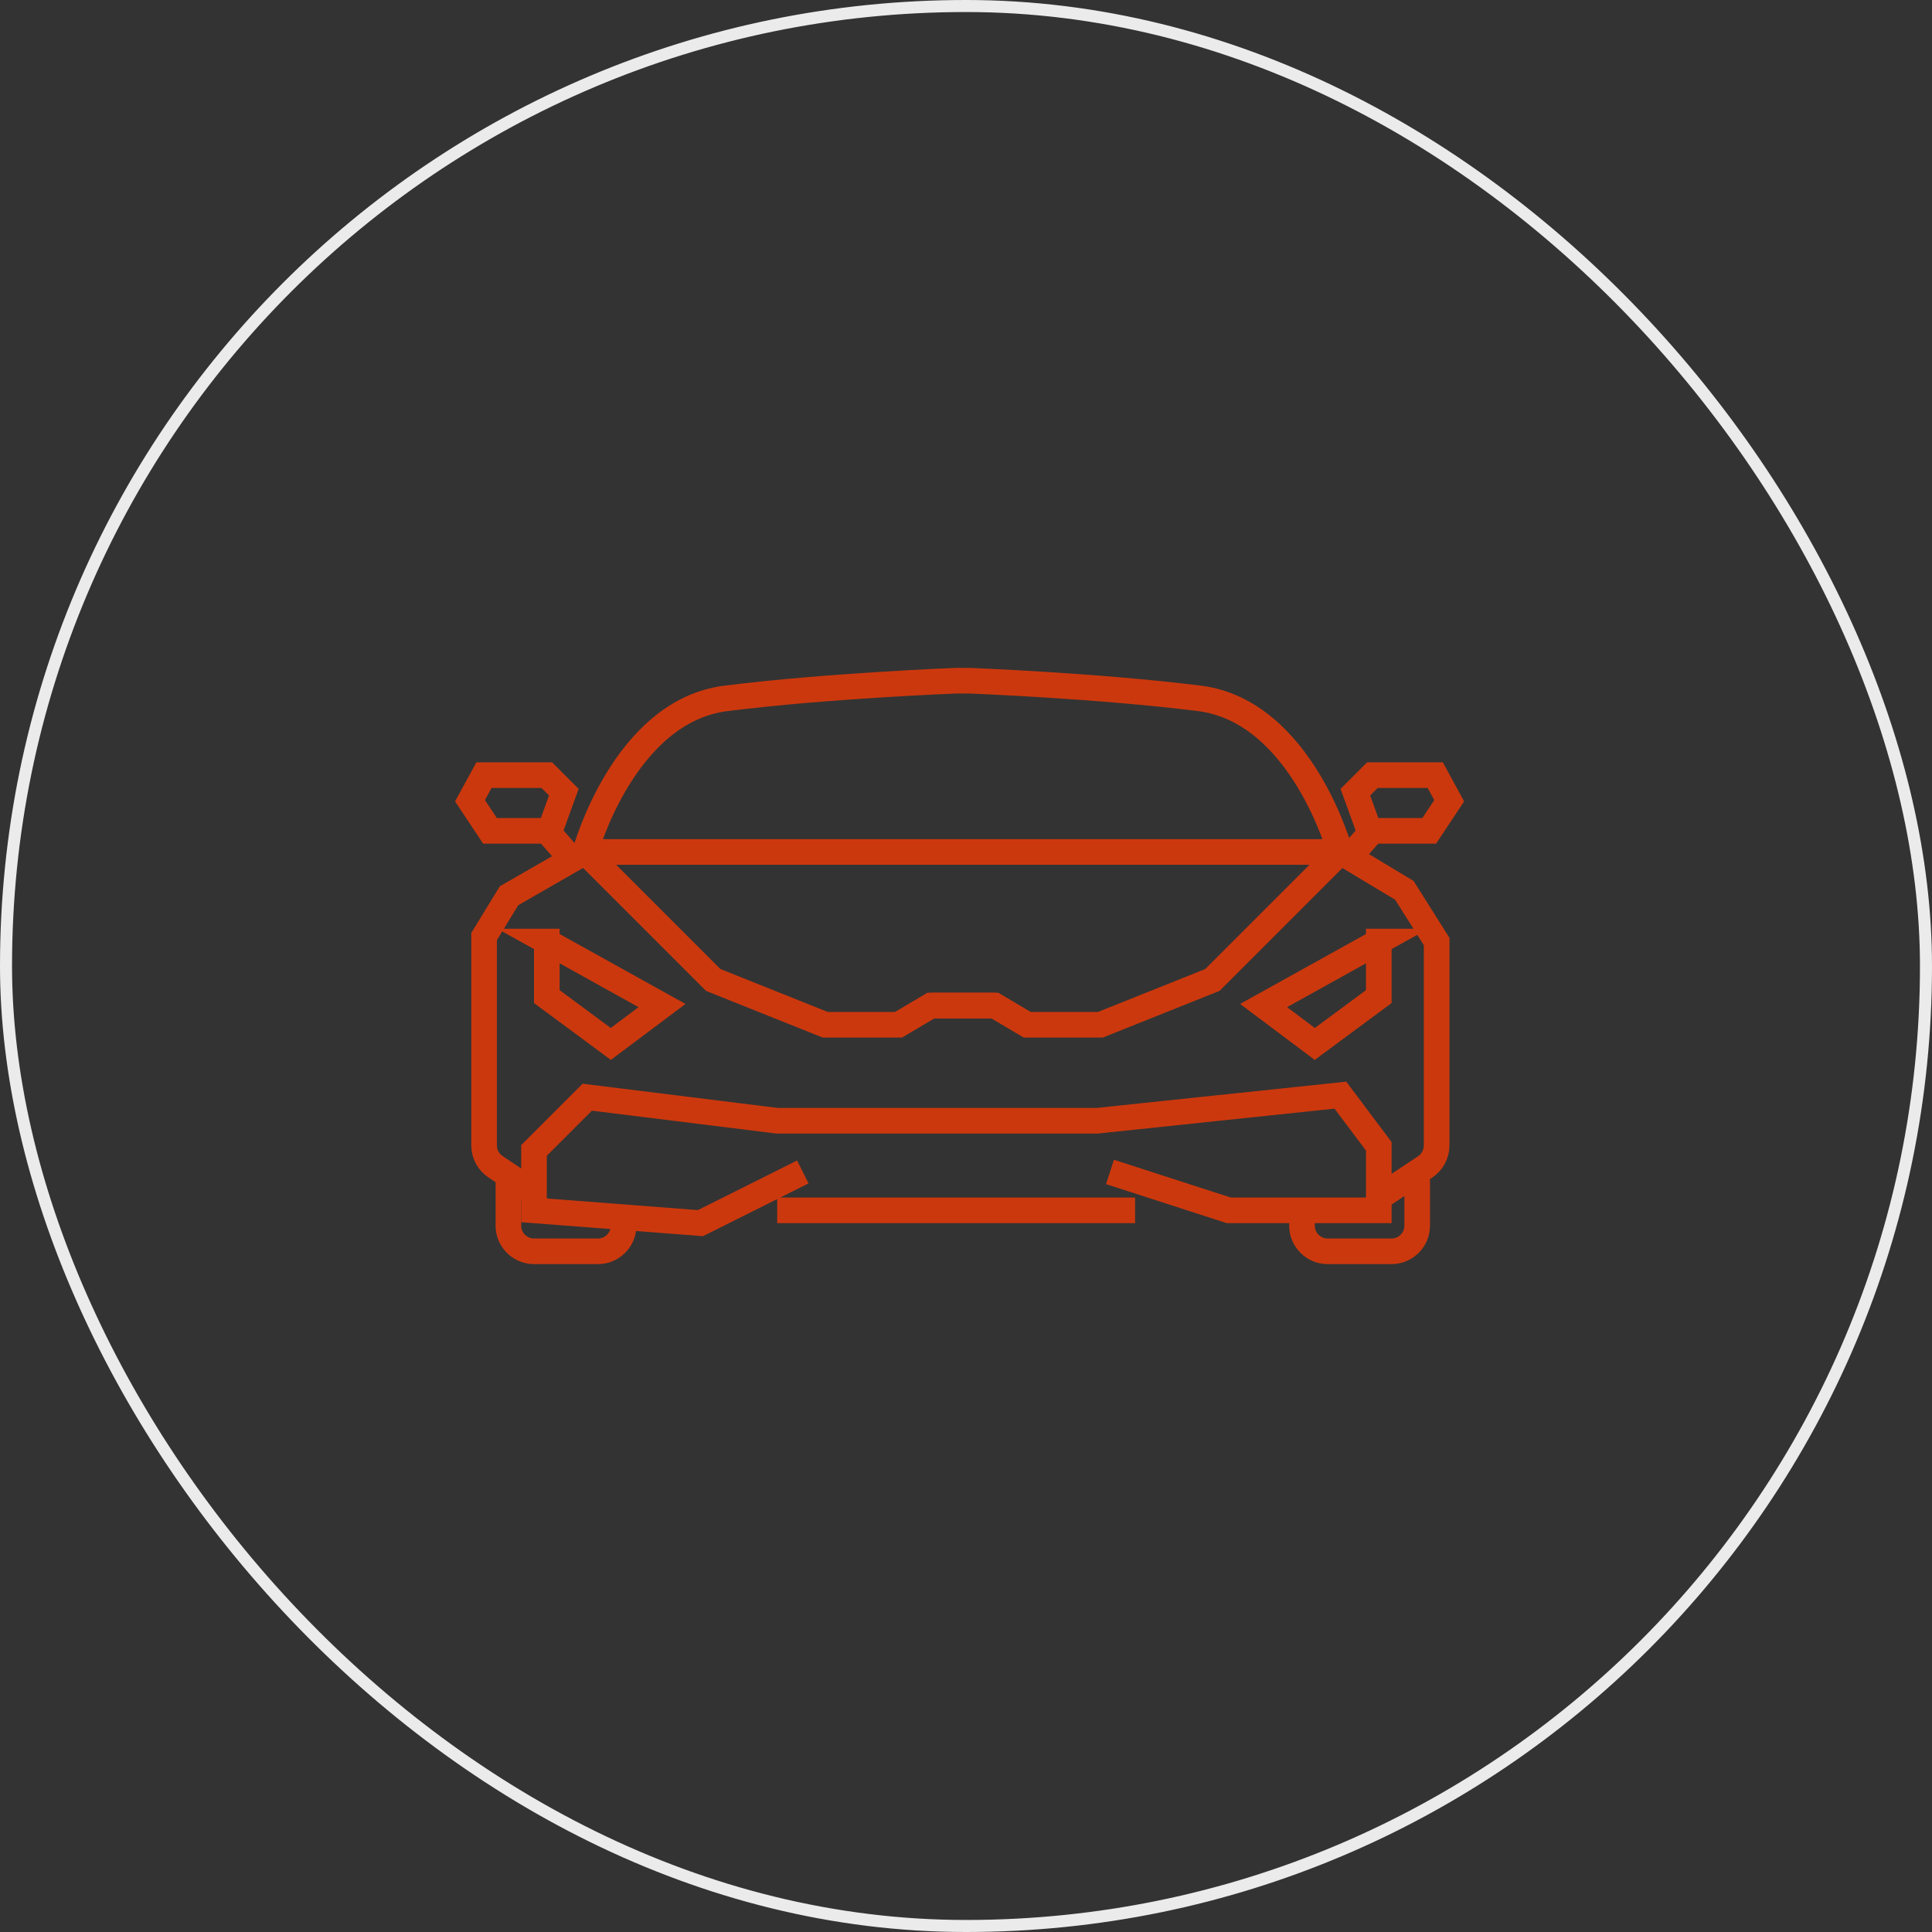
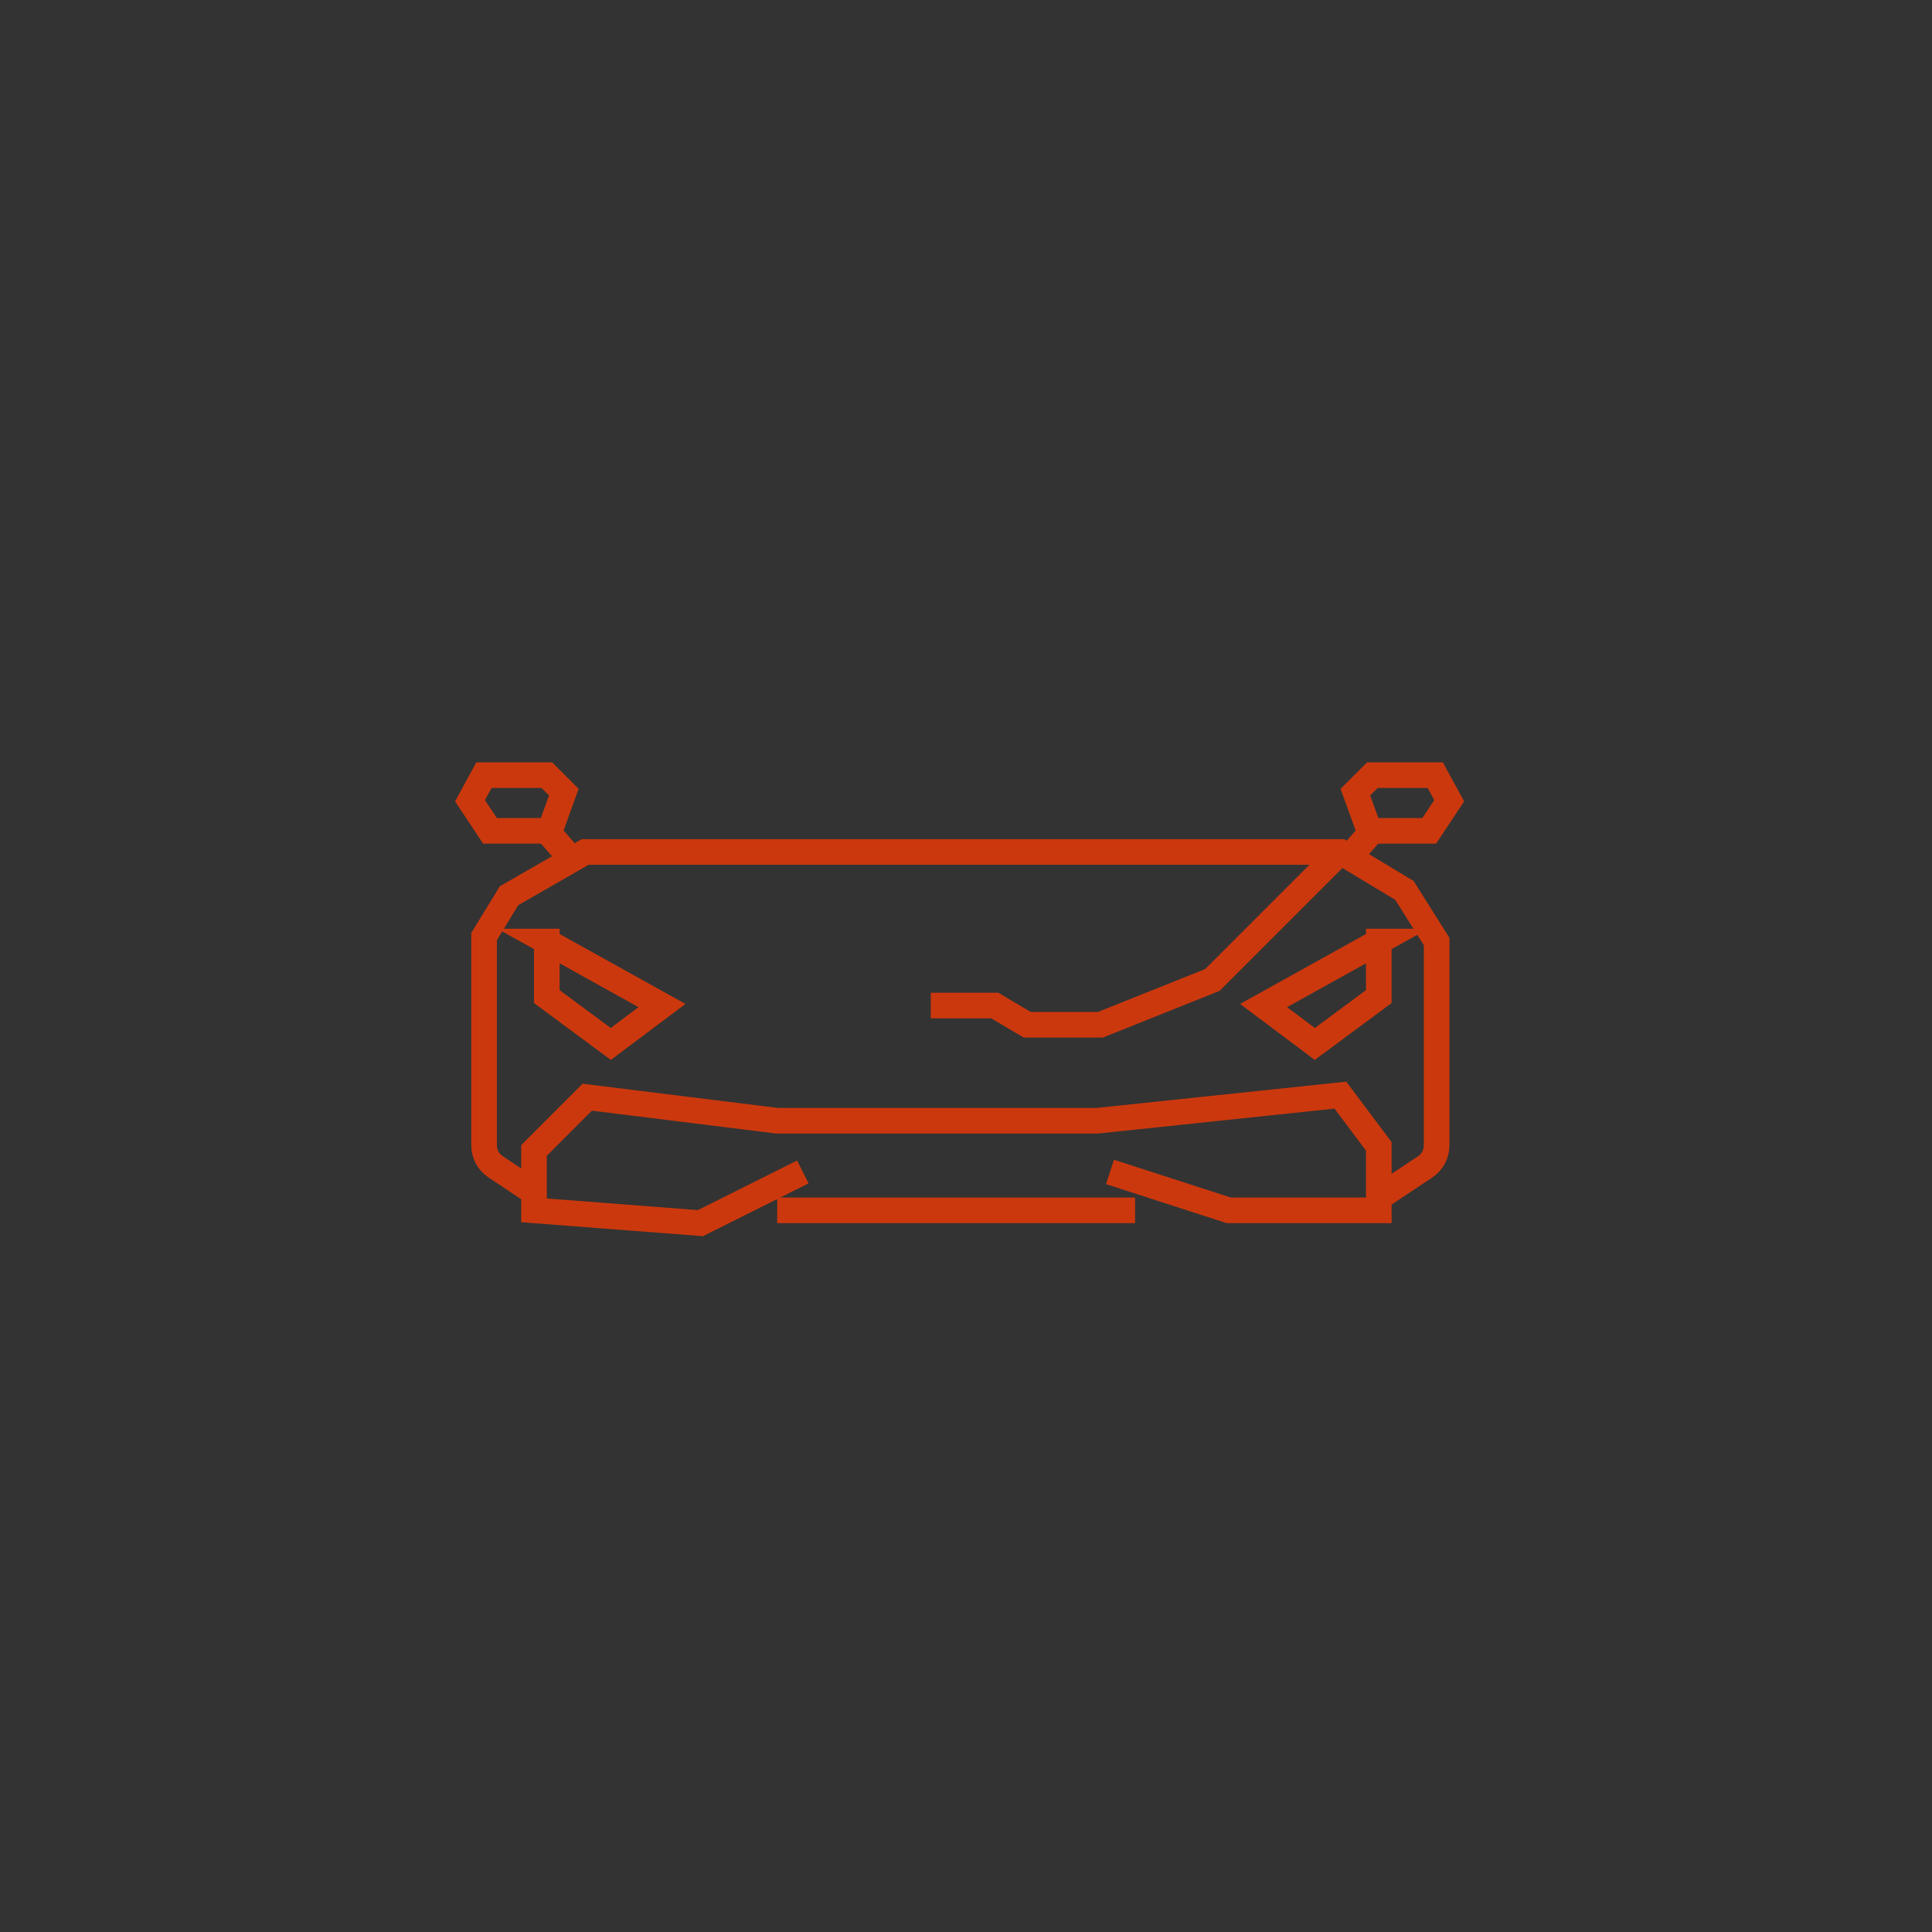
<svg xmlns="http://www.w3.org/2000/svg" id="_イヤー_2" viewBox="0 0 150.94 150.94">
  <rect x="0" y="0" width="150.94" height="150.94" fill="#333333" stroke="none" />
  <defs>
    <style>.cls-2{fill:none;stroke-miterlimit:10;stroke:#cc380d;stroke-width:2px}</style>
  </defs>
  <g id="contents">
-     <rect x=".47" y=".47" width="150" height="150" rx="75" ry="75" fill="none" stroke-miterlimit="10" stroke="#ebebeb" stroke-width=".94" />
    <path class="cls-2" d="M62.72 91.56l-8 4-13-1v-4.68l4.16-4.16 14.84 1.84h25l19-2 3 4v5H96l-9.28-3m-26 3h27.96m-45.96-21v4.3l5 3.7 4-3-9-5zm65 0v4.3l-5 3.7-4-3 9-5z" />
-     <path class="cls-2" d="M39.72 91.56v4.2c0 1.1.9 2 2 2h5c1.1 0 2-.9 2-2v-.66m62-3.54v4.2c0 1.1-.9 2-2 2h-5c-1.1 0-2-.9-2-2v-.66" />
    <path class="cls-2" d="M41.72 93.16l-3.01-2.01c-.56-.37-.89-1-.89-1.66V73.17l1.95-3.19 5.95-3.42h59.01l4.99 3 2.52 4v15.93c0 .67-.34 1.3-.89 1.67l-3.63 2.41" />
-     <path class="cls-2" d="M93.7 54.56c-8-1-17.98-1.38-17.98-1.38H74.7s-9.98.38-17.98 1.38-11 12-11 12l10 10 8.75 3.5h5.73l2.53-1.5h5m26.97-12s-3-11-11-12" />
    <path class="cls-2" d="M104.72 66.56l-10 10-8.75 3.5h-5.72l-2.53-1.5h-5m-28.5-11.94l-1.5-1.71h-4.44l-1.56-2.35 1.09-2h4.91l1.33 1.33-1.33 3.67m63 1.06l1.5-1.71h4.44l1.56-2.35-1.09-2h-4.91l-1.33 1.33 1.33 3.67" />
  </g>
</svg>